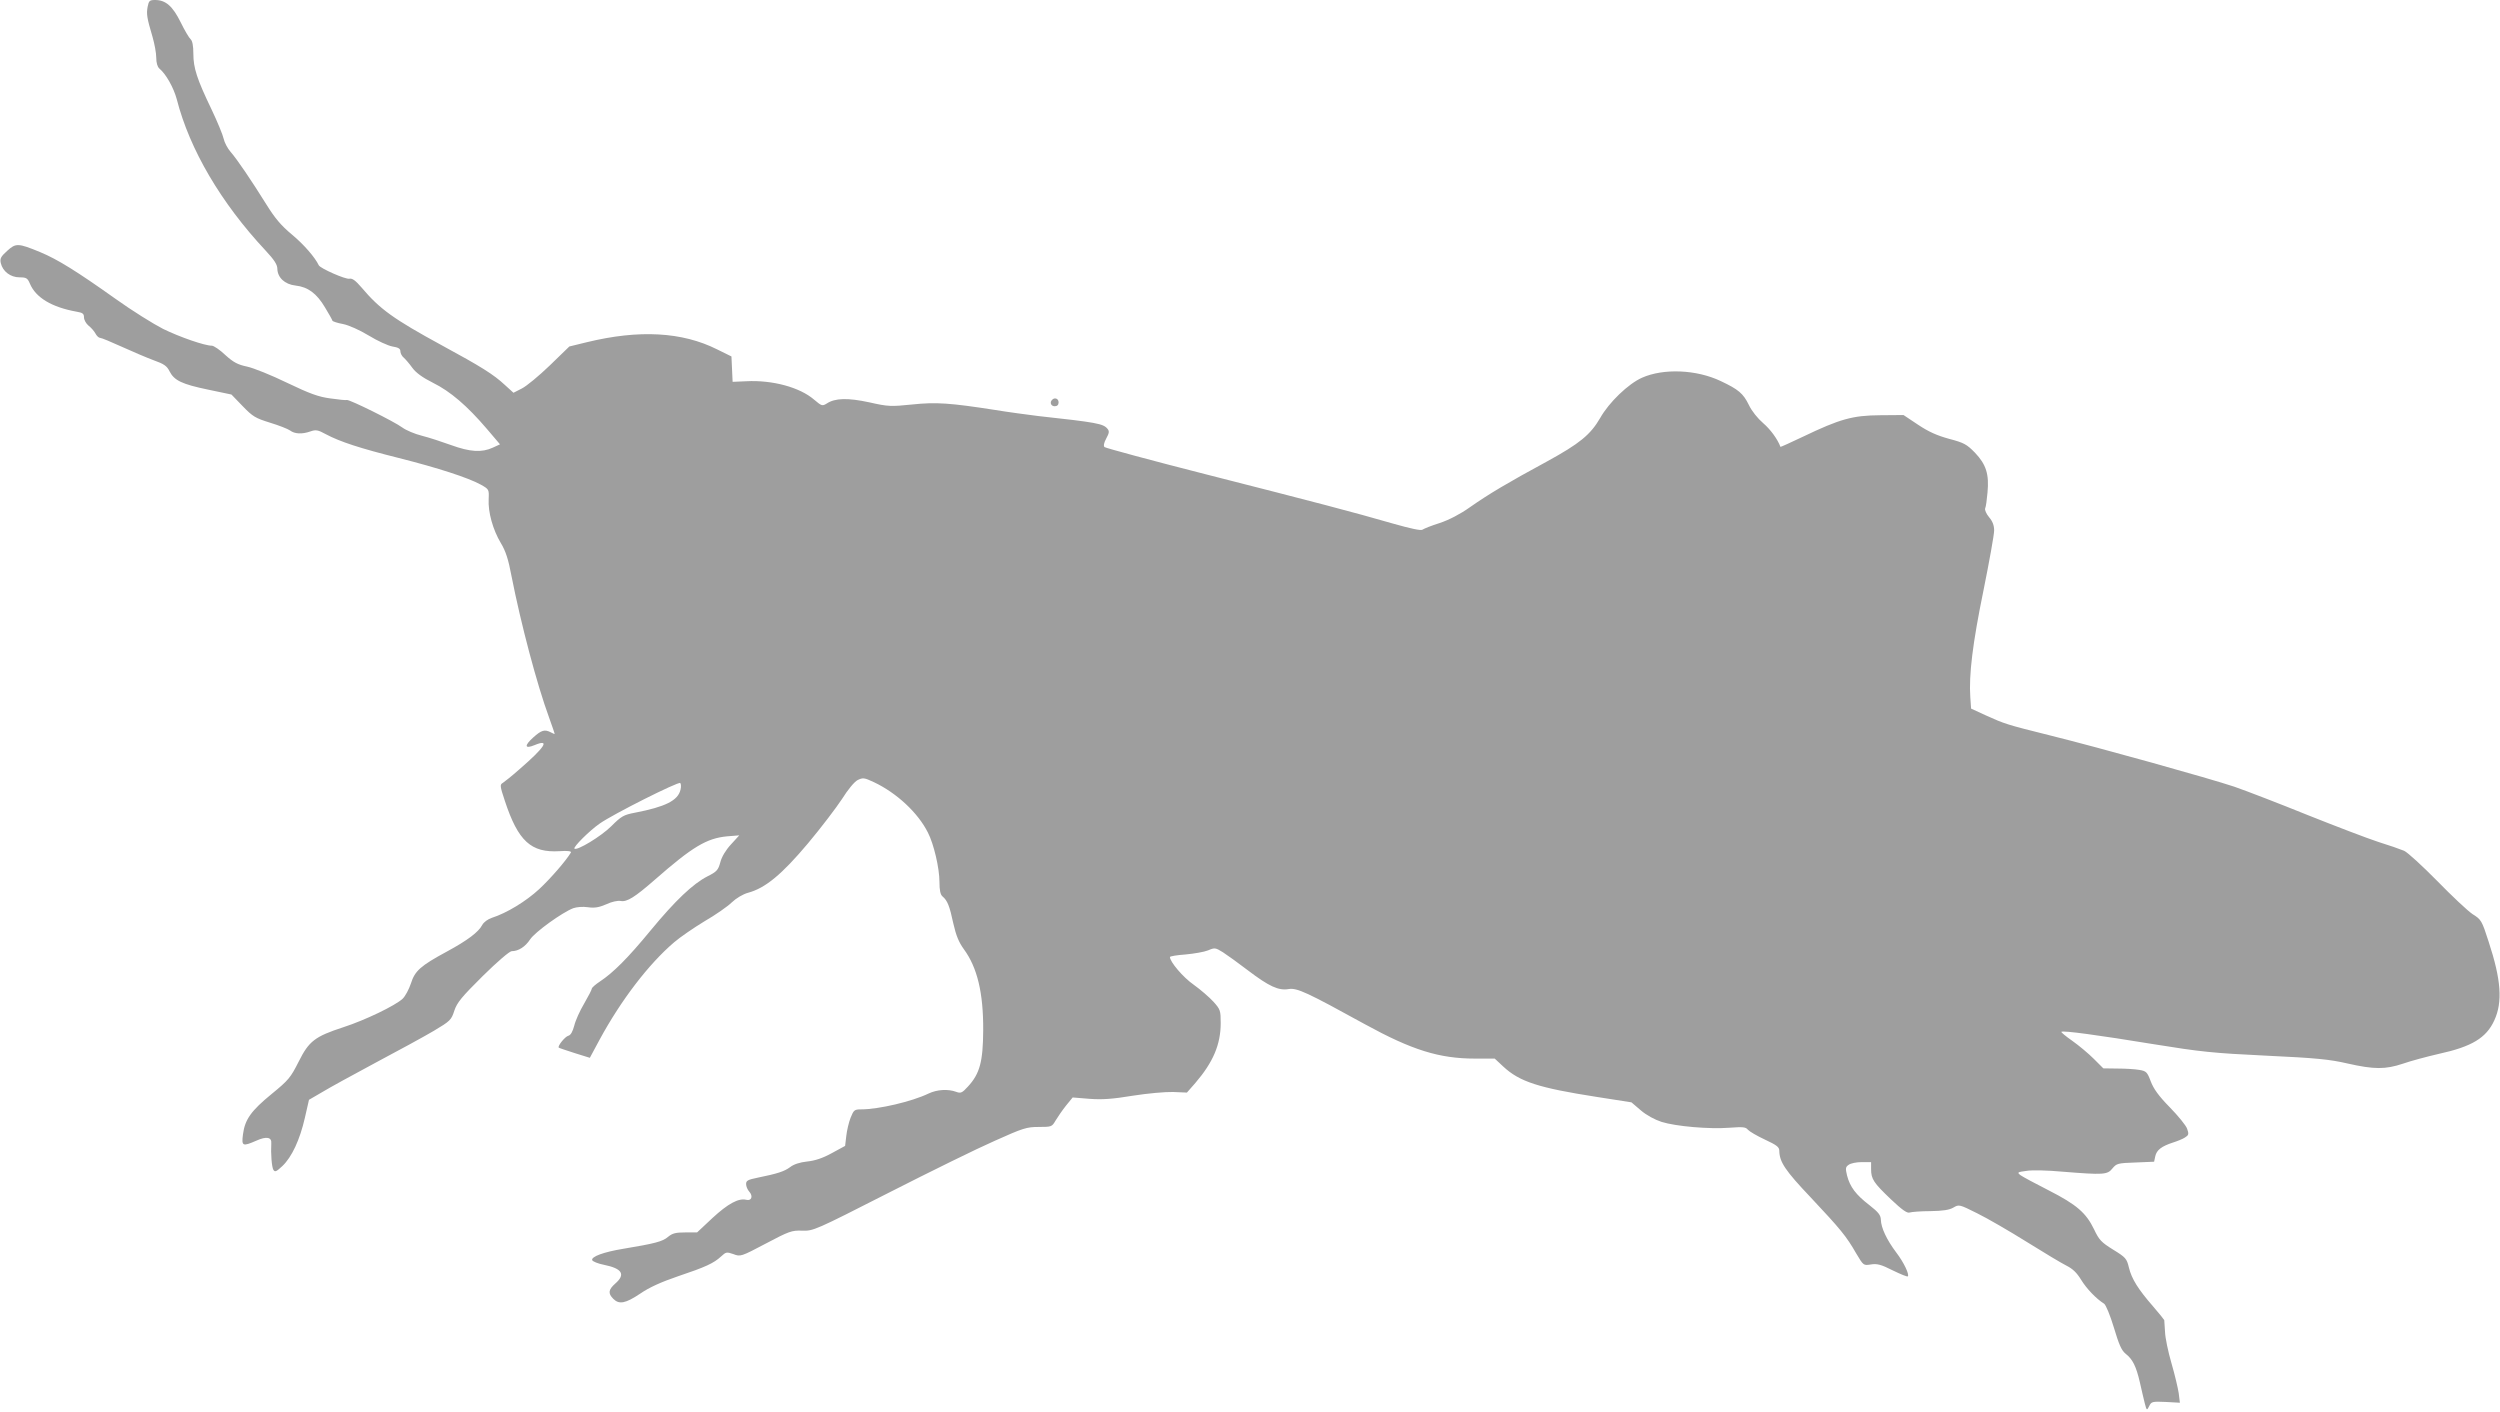
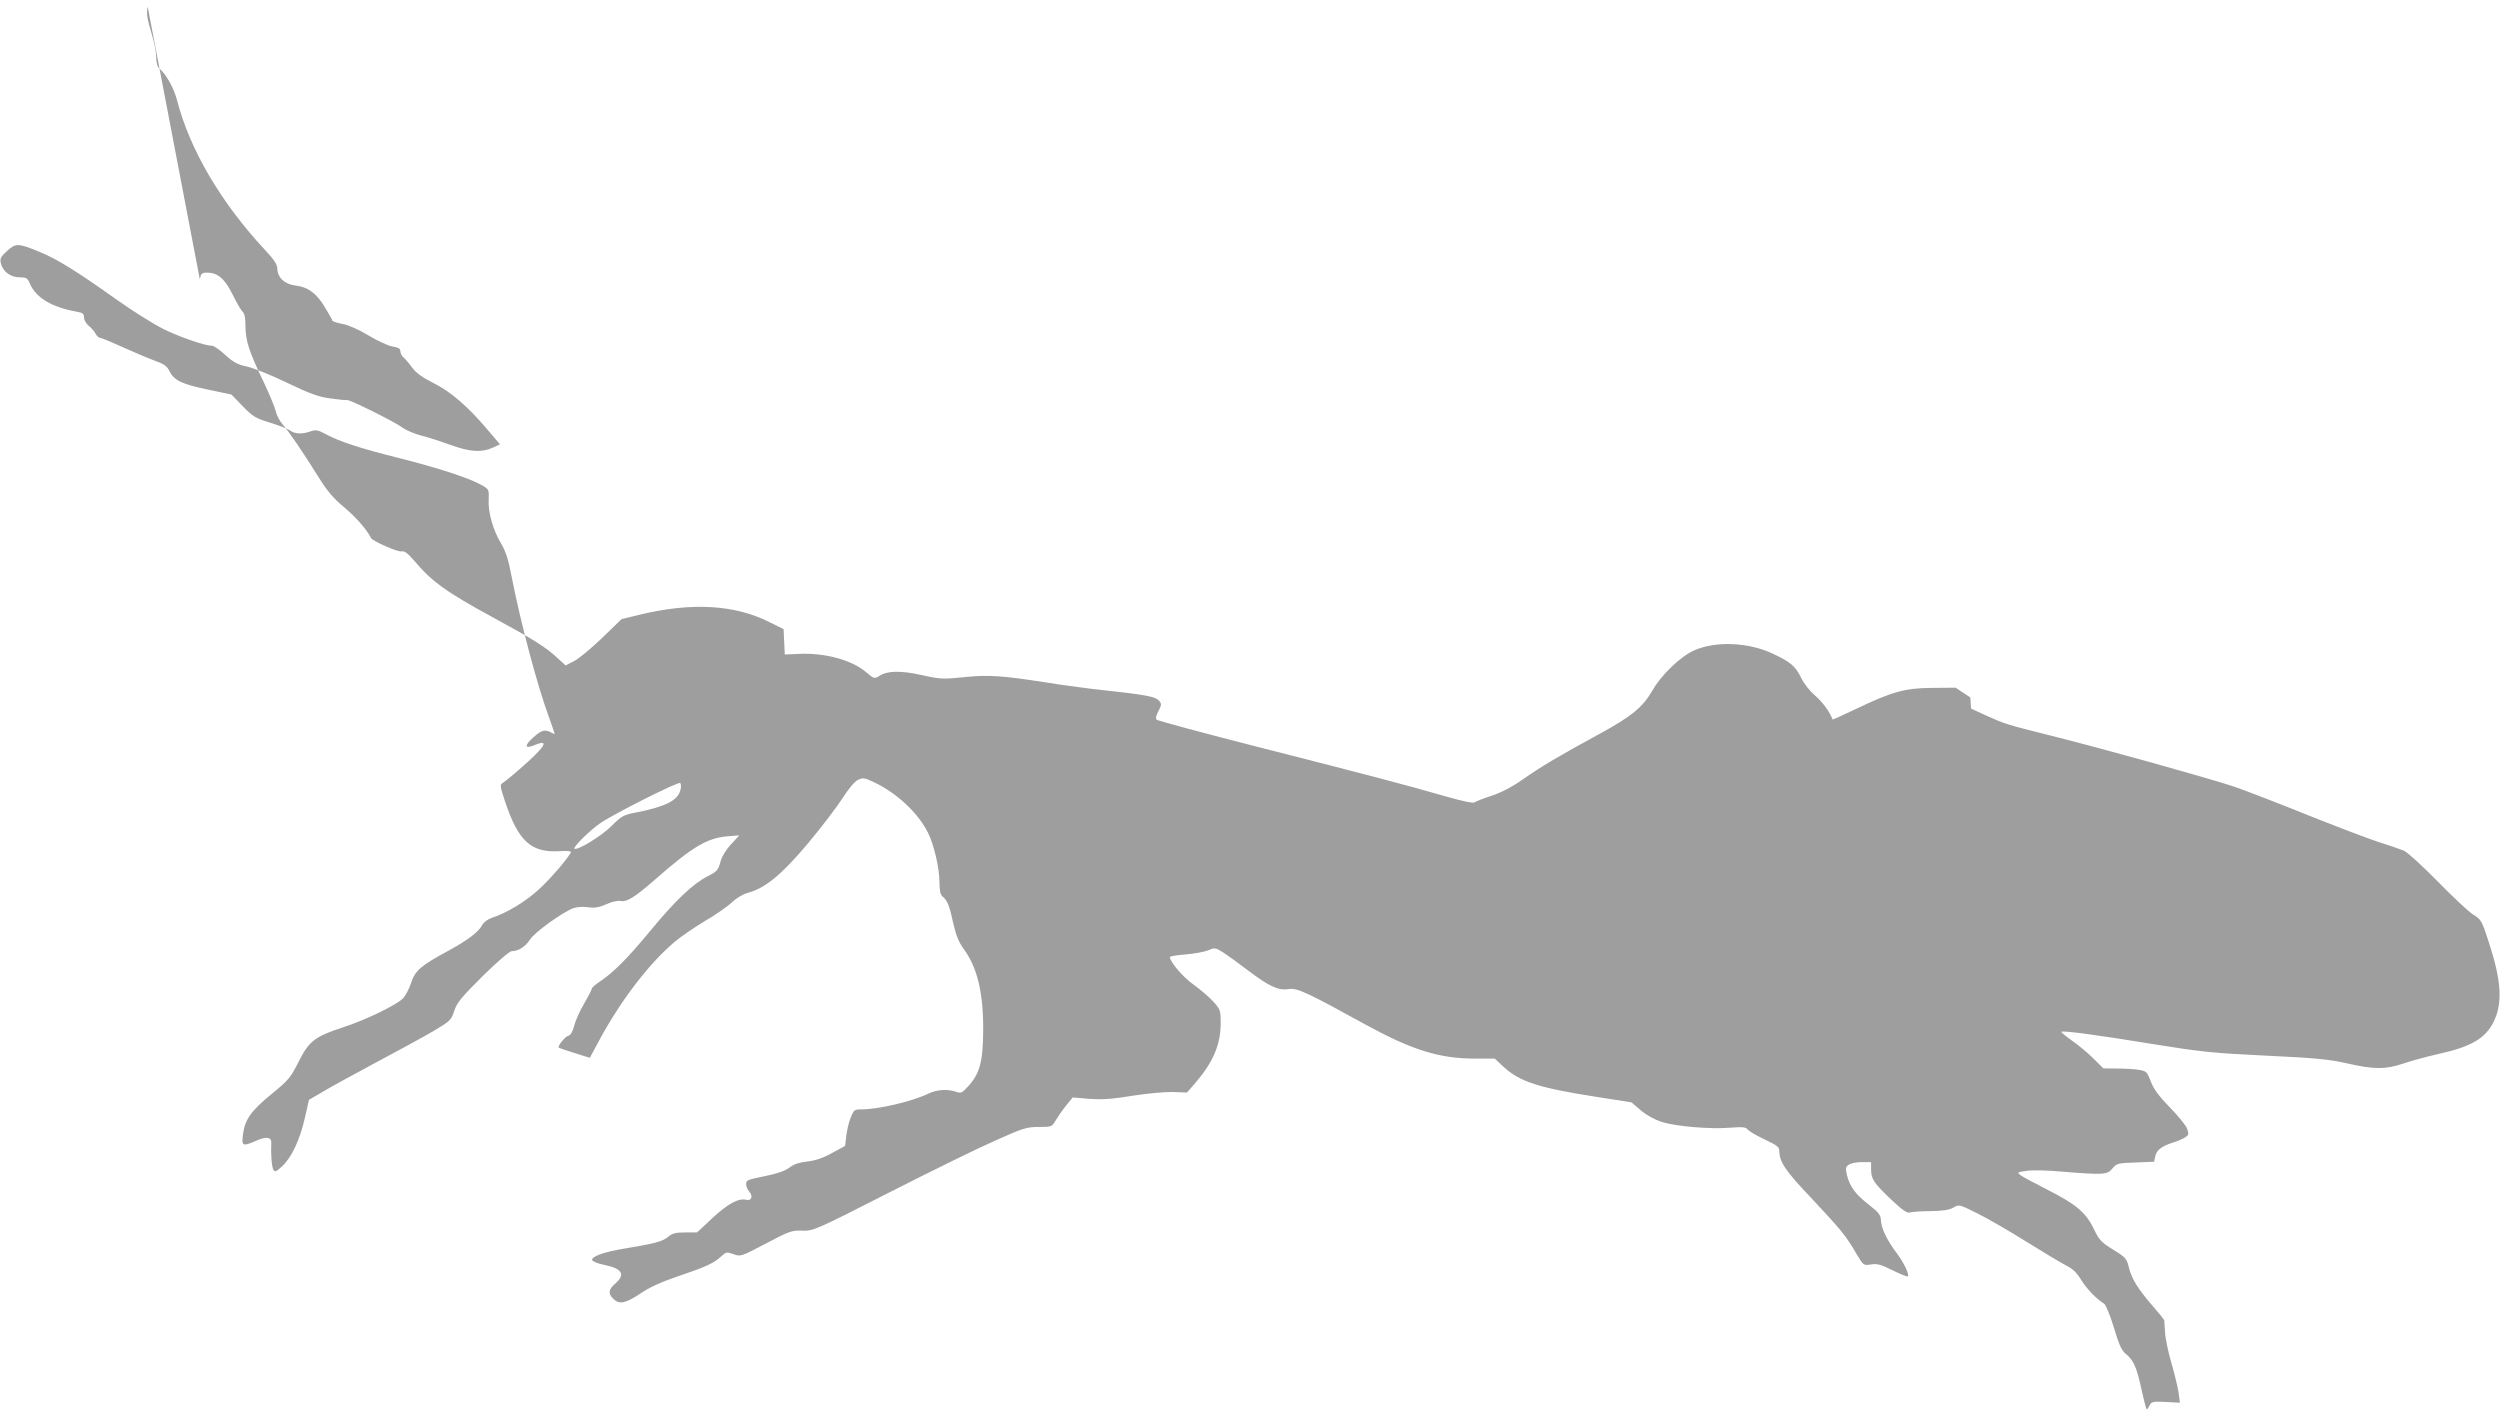
<svg xmlns="http://www.w3.org/2000/svg" version="1.0" width="1280pt" height="723pt" viewBox="0 0 1280 723" preserveAspectRatio="xMidYMid meet">
  <g transform="translate(0,723) scale(0.1,-0.1)" fill="#9e9e9e" stroke="none">
-     <path d="M756 7196 c-7 -38 -4 -57 25 -155 10 -35 19 -82 19 -106 0 -27 6 -47 16 -56 34 -28 73 -98 89 -157 66 -258 227 -531 454 -774 45 -48 61 -73 61 -94 1 -45 38 -80 93 -86 64 -7 109 -41 151 -112 20 -33 37 -63 38 -68 2 -4 26 -12 54 -17 30 -6 84 -30 132 -59 44 -27 99 -52 121 -56 31 -5 41 -11 41 -25 0 -10 8 -25 17 -32 9 -8 29 -31 44 -52 18 -25 52 -50 106 -77 89 -44 175 -118 275 -235 l68 -80 -37 -17 c-56 -26 -117 -22 -213 13 -47 17 -114 39 -150 48 -36 9 -81 28 -100 42 -40 30 -270 144 -284 141 -4 -2 -42 2 -84 8 -61 8 -105 24 -222 80 -80 39 -172 76 -205 83 -47 10 -69 21 -111 59 -28 27 -60 48 -69 48 -37 0 -164 44 -250 86 -49 25 -160 94 -245 155 -197 140 -295 201 -384 238 -114 47 -125 47 -170 6 -32 -29 -37 -39 -32 -62 10 -43 50 -73 96 -73 35 0 41 -4 53 -32 30 -72 112 -121 240 -144 30 -5 37 -10 37 -29 0 -13 11 -32 23 -42 13 -10 29 -28 36 -41 6 -12 17 -22 24 -22 7 0 57 -21 112 -46 55 -25 128 -56 163 -69 51 -18 67 -29 80 -56 24 -47 63 -66 198 -94 l119 -25 57 -59 c52 -54 66 -62 140 -85 46 -14 92 -32 103 -40 24 -18 61 -20 104 -5 28 10 39 8 79 -14 73 -39 178 -73 374 -122 202 -51 355 -101 419 -136 43 -24 43 -25 41 -74 -4 -67 22 -158 62 -225 25 -41 39 -84 55 -170 48 -244 130 -554 192 -723 16 -45 29 -82 29 -84 0 -2 -9 1 -19 7 -32 17 -49 12 -91 -26 -47 -42 -44 -60 7 -39 82 34 54 -10 -79 -125 -36 -32 -74 -62 -83 -68 -16 -9 -16 -15 10 -93 68 -206 134 -266 280 -257 42 3 62 0 58 -7 -25 -42 -104 -133 -162 -187 -68 -63 -167 -123 -242 -147 -21 -7 -42 -22 -50 -37 -19 -36 -74 -78 -181 -136 -135 -73 -164 -99 -184 -163 -10 -30 -29 -66 -43 -79 -38 -35 -191 -109 -302 -145 -147 -48 -177 -71 -230 -177 -41 -81 -51 -94 -138 -165 -105 -86 -137 -130 -147 -207 -8 -61 -2 -63 69 -32 51 23 79 18 76 -14 -3 -50 2 -122 11 -136 8 -12 15 -9 46 20 48 46 89 133 115 247 l21 92 67 39 c36 22 160 90 274 151 115 61 249 134 298 163 84 50 90 56 105 103 14 42 38 71 146 178 74 73 137 127 148 127 34 0 69 22 94 60 25 38 164 138 221 160 17 6 49 9 75 5 34 -5 57 -1 94 15 27 13 59 20 74 17 32 -6 72 19 175 109 193 169 265 212 370 222 l62 5 -42 -46 c-27 -29 -48 -64 -55 -92 -11 -40 -18 -48 -66 -72 -74 -38 -164 -123 -291 -277 -116 -141 -191 -216 -259 -261 -23 -15 -42 -32 -42 -37 0 -5 -18 -40 -39 -76 -22 -37 -45 -88 -51 -114 -8 -30 -18 -48 -30 -51 -17 -4 -57 -54 -49 -61 2 -2 39 -14 82 -28 l77 -24 50 93 c109 201 250 386 381 498 30 26 100 74 156 108 57 33 120 77 140 97 22 21 57 42 83 49 89 24 173 94 306 252 68 81 146 184 175 228 30 48 63 88 80 97 27 13 33 13 84 -11 116 -55 225 -156 276 -258 30 -58 59 -182 59 -252 0 -44 5 -66 16 -75 25 -21 36 -49 55 -138 14 -62 28 -96 54 -132 69 -94 100 -224 99 -415 -1 -160 -17 -222 -78 -288 -30 -33 -37 -36 -61 -27 -41 15 -97 12 -141 -9 -85 -41 -256 -81 -345 -81 -34 0 -38 -3 -54 -43 -9 -23 -19 -65 -22 -93 l-6 -51 -68 -37 c-47 -26 -87 -39 -127 -43 -37 -4 -68 -14 -87 -29 -30 -22 -64 -33 -167 -54 -49 -10 -58 -15 -58 -32 0 -12 7 -29 16 -39 21 -23 12 -49 -15 -42 -39 10 -94 -20 -173 -93 l-79 -74 -60 0 c-49 0 -66 -4 -89 -23 -28 -24 -68 -34 -230 -61 -98 -16 -164 -40 -158 -58 3 -7 30 -18 61 -24 93 -19 111 -49 57 -96 -35 -31 -38 -50 -10 -78 30 -30 62 -24 137 26 46 32 108 60 193 89 143 48 184 67 222 102 25 23 28 24 63 12 36 -14 39 -13 166 54 119 63 133 68 186 66 57 -2 66 2 443 194 212 108 456 228 543 266 145 65 163 71 225 71 66 0 68 1 86 32 11 18 34 52 53 76 l35 43 86 -7 c66 -5 119 -1 222 16 76 12 166 20 206 19 l71 -3 43 49 c91 106 130 197 130 307 0 64 -2 70 -37 109 -20 22 -66 62 -101 87 -55 38 -122 118 -122 142 0 4 36 10 79 13 44 4 96 13 116 21 35 15 38 14 77 -10 23 -15 80 -56 127 -92 108 -82 157 -105 209 -96 43 7 94 -17 392 -181 239 -131 379 -175 562 -175 l101 0 44 -41 c84 -78 182 -109 477 -155 l179 -28 48 -41 c29 -25 72 -48 106 -59 73 -23 244 -38 348 -30 68 5 83 4 94 -10 8 -9 47 -32 88 -51 60 -28 73 -38 73 -57 1 -57 29 -100 161 -239 153 -163 182 -198 233 -287 37 -62 37 -62 75 -56 31 5 52 0 111 -30 41 -20 75 -34 78 -31 9 9 -20 71 -59 122 -49 65 -78 127 -79 168 -1 24 -12 38 -59 75 -69 53 -99 93 -114 151 -9 37 -8 44 8 55 10 8 40 14 67 14 l48 0 0 -36 c0 -51 13 -70 101 -154 59 -56 84 -73 97 -68 9 3 57 7 105 7 65 1 97 6 118 18 29 17 30 17 122 -29 51 -25 165 -91 253 -146 88 -55 180 -110 204 -122 32 -16 53 -36 75 -72 28 -46 78 -98 118 -123 9 -6 31 -59 50 -122 26 -87 39 -117 60 -134 36 -28 54 -64 73 -146 8 -37 20 -86 25 -107 10 -39 11 -39 23 -15 11 23 16 24 85 21 l72 -4 -6 49 c-4 26 -20 95 -37 153 -17 58 -32 130 -33 160 -2 30 -4 58 -4 61 -1 3 -26 34 -57 70 -76 87 -110 141 -124 199 -11 46 -16 52 -81 92 -60 37 -72 50 -97 103 -41 85 -89 127 -232 200 -69 35 -134 70 -145 78 -18 14 -17 16 30 22 27 5 110 3 185 -4 211 -17 230 -16 256 17 21 25 27 27 117 30 l96 4 6 28 c7 32 32 51 90 70 22 7 50 18 62 26 19 12 21 17 11 45 -6 17 -46 66 -89 110 -57 58 -83 95 -97 132 -18 48 -23 53 -58 59 -22 4 -72 7 -112 7 l-73 1 -49 49 c-27 27 -76 68 -110 92 -33 23 -58 44 -56 46 7 8 190 -17 471 -63 241 -39 304 -46 578 -59 257 -12 325 -19 416 -40 137 -31 194 -31 284 -1 40 14 122 36 183 50 170 37 244 82 285 172 43 94 35 207 -29 402 -35 109 -38 114 -83 142 -25 17 -106 93 -181 170 -75 76 -151 146 -169 154 -19 8 -79 29 -134 46 -55 18 -217 80 -360 137 -143 58 -312 123 -375 145 -129 43 -683 198 -949 264 -217 54 -228 58 -323 101 l-76 35 -4 57 c-8 115 12 278 67 546 30 149 55 287 55 309 0 26 -8 47 -26 68 -14 17 -23 37 -20 45 4 8 9 45 12 81 9 94 -7 144 -64 204 -42 43 -56 51 -132 71 -62 17 -105 36 -159 72 l-75 50 -120 -1 c-141 -1 -205 -19 -395 -110 -63 -30 -114 -53 -115 -52 -15 40 -51 89 -88 121 -28 24 -59 62 -74 94 -29 59 -53 79 -144 122 -124 59 -293 66 -403 17 -70 -31 -169 -126 -214 -206 -50 -86 -105 -131 -273 -223 -201 -109 -297 -166 -394 -234 -49 -35 -107 -65 -155 -81 -42 -13 -81 -29 -88 -34 -7 -6 -62 6 -150 31 -208 60 -388 107 -953 251 -283 72 -519 136 -525 141 -6 6 -3 22 9 44 15 28 17 37 6 50 -22 26 -54 32 -355 65 -55 7 -154 20 -220 31 -232 36 -302 41 -425 28 -108 -11 -122 -11 -219 11 -111 24 -176 22 -218 -6 -23 -14 -26 -13 -65 20 -73 63 -213 101 -347 94 l-70 -3 -3 65 -3 65 -73 36 c-179 90 -400 102 -667 37 l-90 -22 -100 -97 c-55 -53 -119 -106 -143 -118 l-43 -22 -44 40 c-58 54 -122 94 -323 203 -248 135 -318 186 -410 295 -32 37 -48 49 -63 46 -18 -5 -150 53 -157 69 -19 40 -75 105 -136 156 -58 48 -89 86 -132 155 -78 125 -149 230 -183 269 -16 18 -32 49 -36 68 -4 19 -32 87 -62 150 -75 156 -93 212 -93 285 0 41 -5 66 -14 74 -8 7 -31 46 -51 87 -41 83 -77 114 -131 114 -28 0 -32 -4 -38 -34z m2728 -4010 c-13 -55 -78 -87 -233 -117 -58 -11 -70 -18 -121 -69 -52 -52 -176 -127 -189 -115 -7 8 77 92 129 128 66 47 404 217 413 208 4 -5 5 -20 1 -35z" />
-     <path d="M5387 5183 c-14 -13 -6 -33 13 -33 13 0 20 7 20 20 0 19 -20 27 -33 13z" />
+     <path d="M756 7196 c-7 -38 -4 -57 25 -155 10 -35 19 -82 19 -106 0 -27 6 -47 16 -56 34 -28 73 -98 89 -157 66 -258 227 -531 454 -774 45 -48 61 -73 61 -94 1 -45 38 -80 93 -86 64 -7 109 -41 151 -112 20 -33 37 -63 38 -68 2 -4 26 -12 54 -17 30 -6 84 -30 132 -59 44 -27 99 -52 121 -56 31 -5 41 -11 41 -25 0 -10 8 -25 17 -32 9 -8 29 -31 44 -52 18 -25 52 -50 106 -77 89 -44 175 -118 275 -235 l68 -80 -37 -17 c-56 -26 -117 -22 -213 13 -47 17 -114 39 -150 48 -36 9 -81 28 -100 42 -40 30 -270 144 -284 141 -4 -2 -42 2 -84 8 -61 8 -105 24 -222 80 -80 39 -172 76 -205 83 -47 10 -69 21 -111 59 -28 27 -60 48 -69 48 -37 0 -164 44 -250 86 -49 25 -160 94 -245 155 -197 140 -295 201 -384 238 -114 47 -125 47 -170 6 -32 -29 -37 -39 -32 -62 10 -43 50 -73 96 -73 35 0 41 -4 53 -32 30 -72 112 -121 240 -144 30 -5 37 -10 37 -29 0 -13 11 -32 23 -42 13 -10 29 -28 36 -41 6 -12 17 -22 24 -22 7 0 57 -21 112 -46 55 -25 128 -56 163 -69 51 -18 67 -29 80 -56 24 -47 63 -66 198 -94 l119 -25 57 -59 c52 -54 66 -62 140 -85 46 -14 92 -32 103 -40 24 -18 61 -20 104 -5 28 10 39 8 79 -14 73 -39 178 -73 374 -122 202 -51 355 -101 419 -136 43 -24 43 -25 41 -74 -4 -67 22 -158 62 -225 25 -41 39 -84 55 -170 48 -244 130 -554 192 -723 16 -45 29 -82 29 -84 0 -2 -9 1 -19 7 -32 17 -49 12 -91 -26 -47 -42 -44 -60 7 -39 82 34 54 -10 -79 -125 -36 -32 -74 -62 -83 -68 -16 -9 -16 -15 10 -93 68 -206 134 -266 280 -257 42 3 62 0 58 -7 -25 -42 -104 -133 -162 -187 -68 -63 -167 -123 -242 -147 -21 -7 -42 -22 -50 -37 -19 -36 -74 -78 -181 -136 -135 -73 -164 -99 -184 -163 -10 -30 -29 -66 -43 -79 -38 -35 -191 -109 -302 -145 -147 -48 -177 -71 -230 -177 -41 -81 -51 -94 -138 -165 -105 -86 -137 -130 -147 -207 -8 -61 -2 -63 69 -32 51 23 79 18 76 -14 -3 -50 2 -122 11 -136 8 -12 15 -9 46 20 48 46 89 133 115 247 l21 92 67 39 c36 22 160 90 274 151 115 61 249 134 298 163 84 50 90 56 105 103 14 42 38 71 146 178 74 73 137 127 148 127 34 0 69 22 94 60 25 38 164 138 221 160 17 6 49 9 75 5 34 -5 57 -1 94 15 27 13 59 20 74 17 32 -6 72 19 175 109 193 169 265 212 370 222 l62 5 -42 -46 c-27 -29 -48 -64 -55 -92 -11 -40 -18 -48 -66 -72 -74 -38 -164 -123 -291 -277 -116 -141 -191 -216 -259 -261 -23 -15 -42 -32 -42 -37 0 -5 -18 -40 -39 -76 -22 -37 -45 -88 -51 -114 -8 -30 -18 -48 -30 -51 -17 -4 -57 -54 -49 -61 2 -2 39 -14 82 -28 l77 -24 50 93 c109 201 250 386 381 498 30 26 100 74 156 108 57 33 120 77 140 97 22 21 57 42 83 49 89 24 173 94 306 252 68 81 146 184 175 228 30 48 63 88 80 97 27 13 33 13 84 -11 116 -55 225 -156 276 -258 30 -58 59 -182 59 -252 0 -44 5 -66 16 -75 25 -21 36 -49 55 -138 14 -62 28 -96 54 -132 69 -94 100 -224 99 -415 -1 -160 -17 -222 -78 -288 -30 -33 -37 -36 -61 -27 -41 15 -97 12 -141 -9 -85 -41 -256 -81 -345 -81 -34 0 -38 -3 -54 -43 -9 -23 -19 -65 -22 -93 l-6 -51 -68 -37 c-47 -26 -87 -39 -127 -43 -37 -4 -68 -14 -87 -29 -30 -22 -64 -33 -167 -54 -49 -10 -58 -15 -58 -32 0 -12 7 -29 16 -39 21 -23 12 -49 -15 -42 -39 10 -94 -20 -173 -93 l-79 -74 -60 0 c-49 0 -66 -4 -89 -23 -28 -24 -68 -34 -230 -61 -98 -16 -164 -40 -158 -58 3 -7 30 -18 61 -24 93 -19 111 -49 57 -96 -35 -31 -38 -50 -10 -78 30 -30 62 -24 137 26 46 32 108 60 193 89 143 48 184 67 222 102 25 23 28 24 63 12 36 -14 39 -13 166 54 119 63 133 68 186 66 57 -2 66 2 443 194 212 108 456 228 543 266 145 65 163 71 225 71 66 0 68 1 86 32 11 18 34 52 53 76 l35 43 86 -7 c66 -5 119 -1 222 16 76 12 166 20 206 19 l71 -3 43 49 c91 106 130 197 130 307 0 64 -2 70 -37 109 -20 22 -66 62 -101 87 -55 38 -122 118 -122 142 0 4 36 10 79 13 44 4 96 13 116 21 35 15 38 14 77 -10 23 -15 80 -56 127 -92 108 -82 157 -105 209 -96 43 7 94 -17 392 -181 239 -131 379 -175 562 -175 l101 0 44 -41 c84 -78 182 -109 477 -155 l179 -28 48 -41 c29 -25 72 -48 106 -59 73 -23 244 -38 348 -30 68 5 83 4 94 -10 8 -9 47 -32 88 -51 60 -28 73 -38 73 -57 1 -57 29 -100 161 -239 153 -163 182 -198 233 -287 37 -62 37 -62 75 -56 31 5 52 0 111 -30 41 -20 75 -34 78 -31 9 9 -20 71 -59 122 -49 65 -78 127 -79 168 -1 24 -12 38 -59 75 -69 53 -99 93 -114 151 -9 37 -8 44 8 55 10 8 40 14 67 14 l48 0 0 -36 c0 -51 13 -70 101 -154 59 -56 84 -73 97 -68 9 3 57 7 105 7 65 1 97 6 118 18 29 17 30 17 122 -29 51 -25 165 -91 253 -146 88 -55 180 -110 204 -122 32 -16 53 -36 75 -72 28 -46 78 -98 118 -123 9 -6 31 -59 50 -122 26 -87 39 -117 60 -134 36 -28 54 -64 73 -146 8 -37 20 -86 25 -107 10 -39 11 -39 23 -15 11 23 16 24 85 21 l72 -4 -6 49 c-4 26 -20 95 -37 153 -17 58 -32 130 -33 160 -2 30 -4 58 -4 61 -1 3 -26 34 -57 70 -76 87 -110 141 -124 199 -11 46 -16 52 -81 92 -60 37 -72 50 -97 103 -41 85 -89 127 -232 200 -69 35 -134 70 -145 78 -18 14 -17 16 30 22 27 5 110 3 185 -4 211 -17 230 -16 256 17 21 25 27 27 117 30 l96 4 6 28 c7 32 32 51 90 70 22 7 50 18 62 26 19 12 21 17 11 45 -6 17 -46 66 -89 110 -57 58 -83 95 -97 132 -18 48 -23 53 -58 59 -22 4 -72 7 -112 7 l-73 1 -49 49 c-27 27 -76 68 -110 92 -33 23 -58 44 -56 46 7 8 190 -17 471 -63 241 -39 304 -46 578 -59 257 -12 325 -19 416 -40 137 -31 194 -31 284 -1 40 14 122 36 183 50 170 37 244 82 285 172 43 94 35 207 -29 402 -35 109 -38 114 -83 142 -25 17 -106 93 -181 170 -75 76 -151 146 -169 154 -19 8 -79 29 -134 46 -55 18 -217 80 -360 137 -143 58 -312 123 -375 145 -129 43 -683 198 -949 264 -217 54 -228 58 -323 101 l-76 35 -4 57 l-75 50 -120 -1 c-141 -1 -205 -19 -395 -110 -63 -30 -114 -53 -115 -52 -15 40 -51 89 -88 121 -28 24 -59 62 -74 94 -29 59 -53 79 -144 122 -124 59 -293 66 -403 17 -70 -31 -169 -126 -214 -206 -50 -86 -105 -131 -273 -223 -201 -109 -297 -166 -394 -234 -49 -35 -107 -65 -155 -81 -42 -13 -81 -29 -88 -34 -7 -6 -62 6 -150 31 -208 60 -388 107 -953 251 -283 72 -519 136 -525 141 -6 6 -3 22 9 44 15 28 17 37 6 50 -22 26 -54 32 -355 65 -55 7 -154 20 -220 31 -232 36 -302 41 -425 28 -108 -11 -122 -11 -219 11 -111 24 -176 22 -218 -6 -23 -14 -26 -13 -65 20 -73 63 -213 101 -347 94 l-70 -3 -3 65 -3 65 -73 36 c-179 90 -400 102 -667 37 l-90 -22 -100 -97 c-55 -53 -119 -106 -143 -118 l-43 -22 -44 40 c-58 54 -122 94 -323 203 -248 135 -318 186 -410 295 -32 37 -48 49 -63 46 -18 -5 -150 53 -157 69 -19 40 -75 105 -136 156 -58 48 -89 86 -132 155 -78 125 -149 230 -183 269 -16 18 -32 49 -36 68 -4 19 -32 87 -62 150 -75 156 -93 212 -93 285 0 41 -5 66 -14 74 -8 7 -31 46 -51 87 -41 83 -77 114 -131 114 -28 0 -32 -4 -38 -34z m2728 -4010 c-13 -55 -78 -87 -233 -117 -58 -11 -70 -18 -121 -69 -52 -52 -176 -127 -189 -115 -7 8 77 92 129 128 66 47 404 217 413 208 4 -5 5 -20 1 -35z" />
  </g>
</svg>